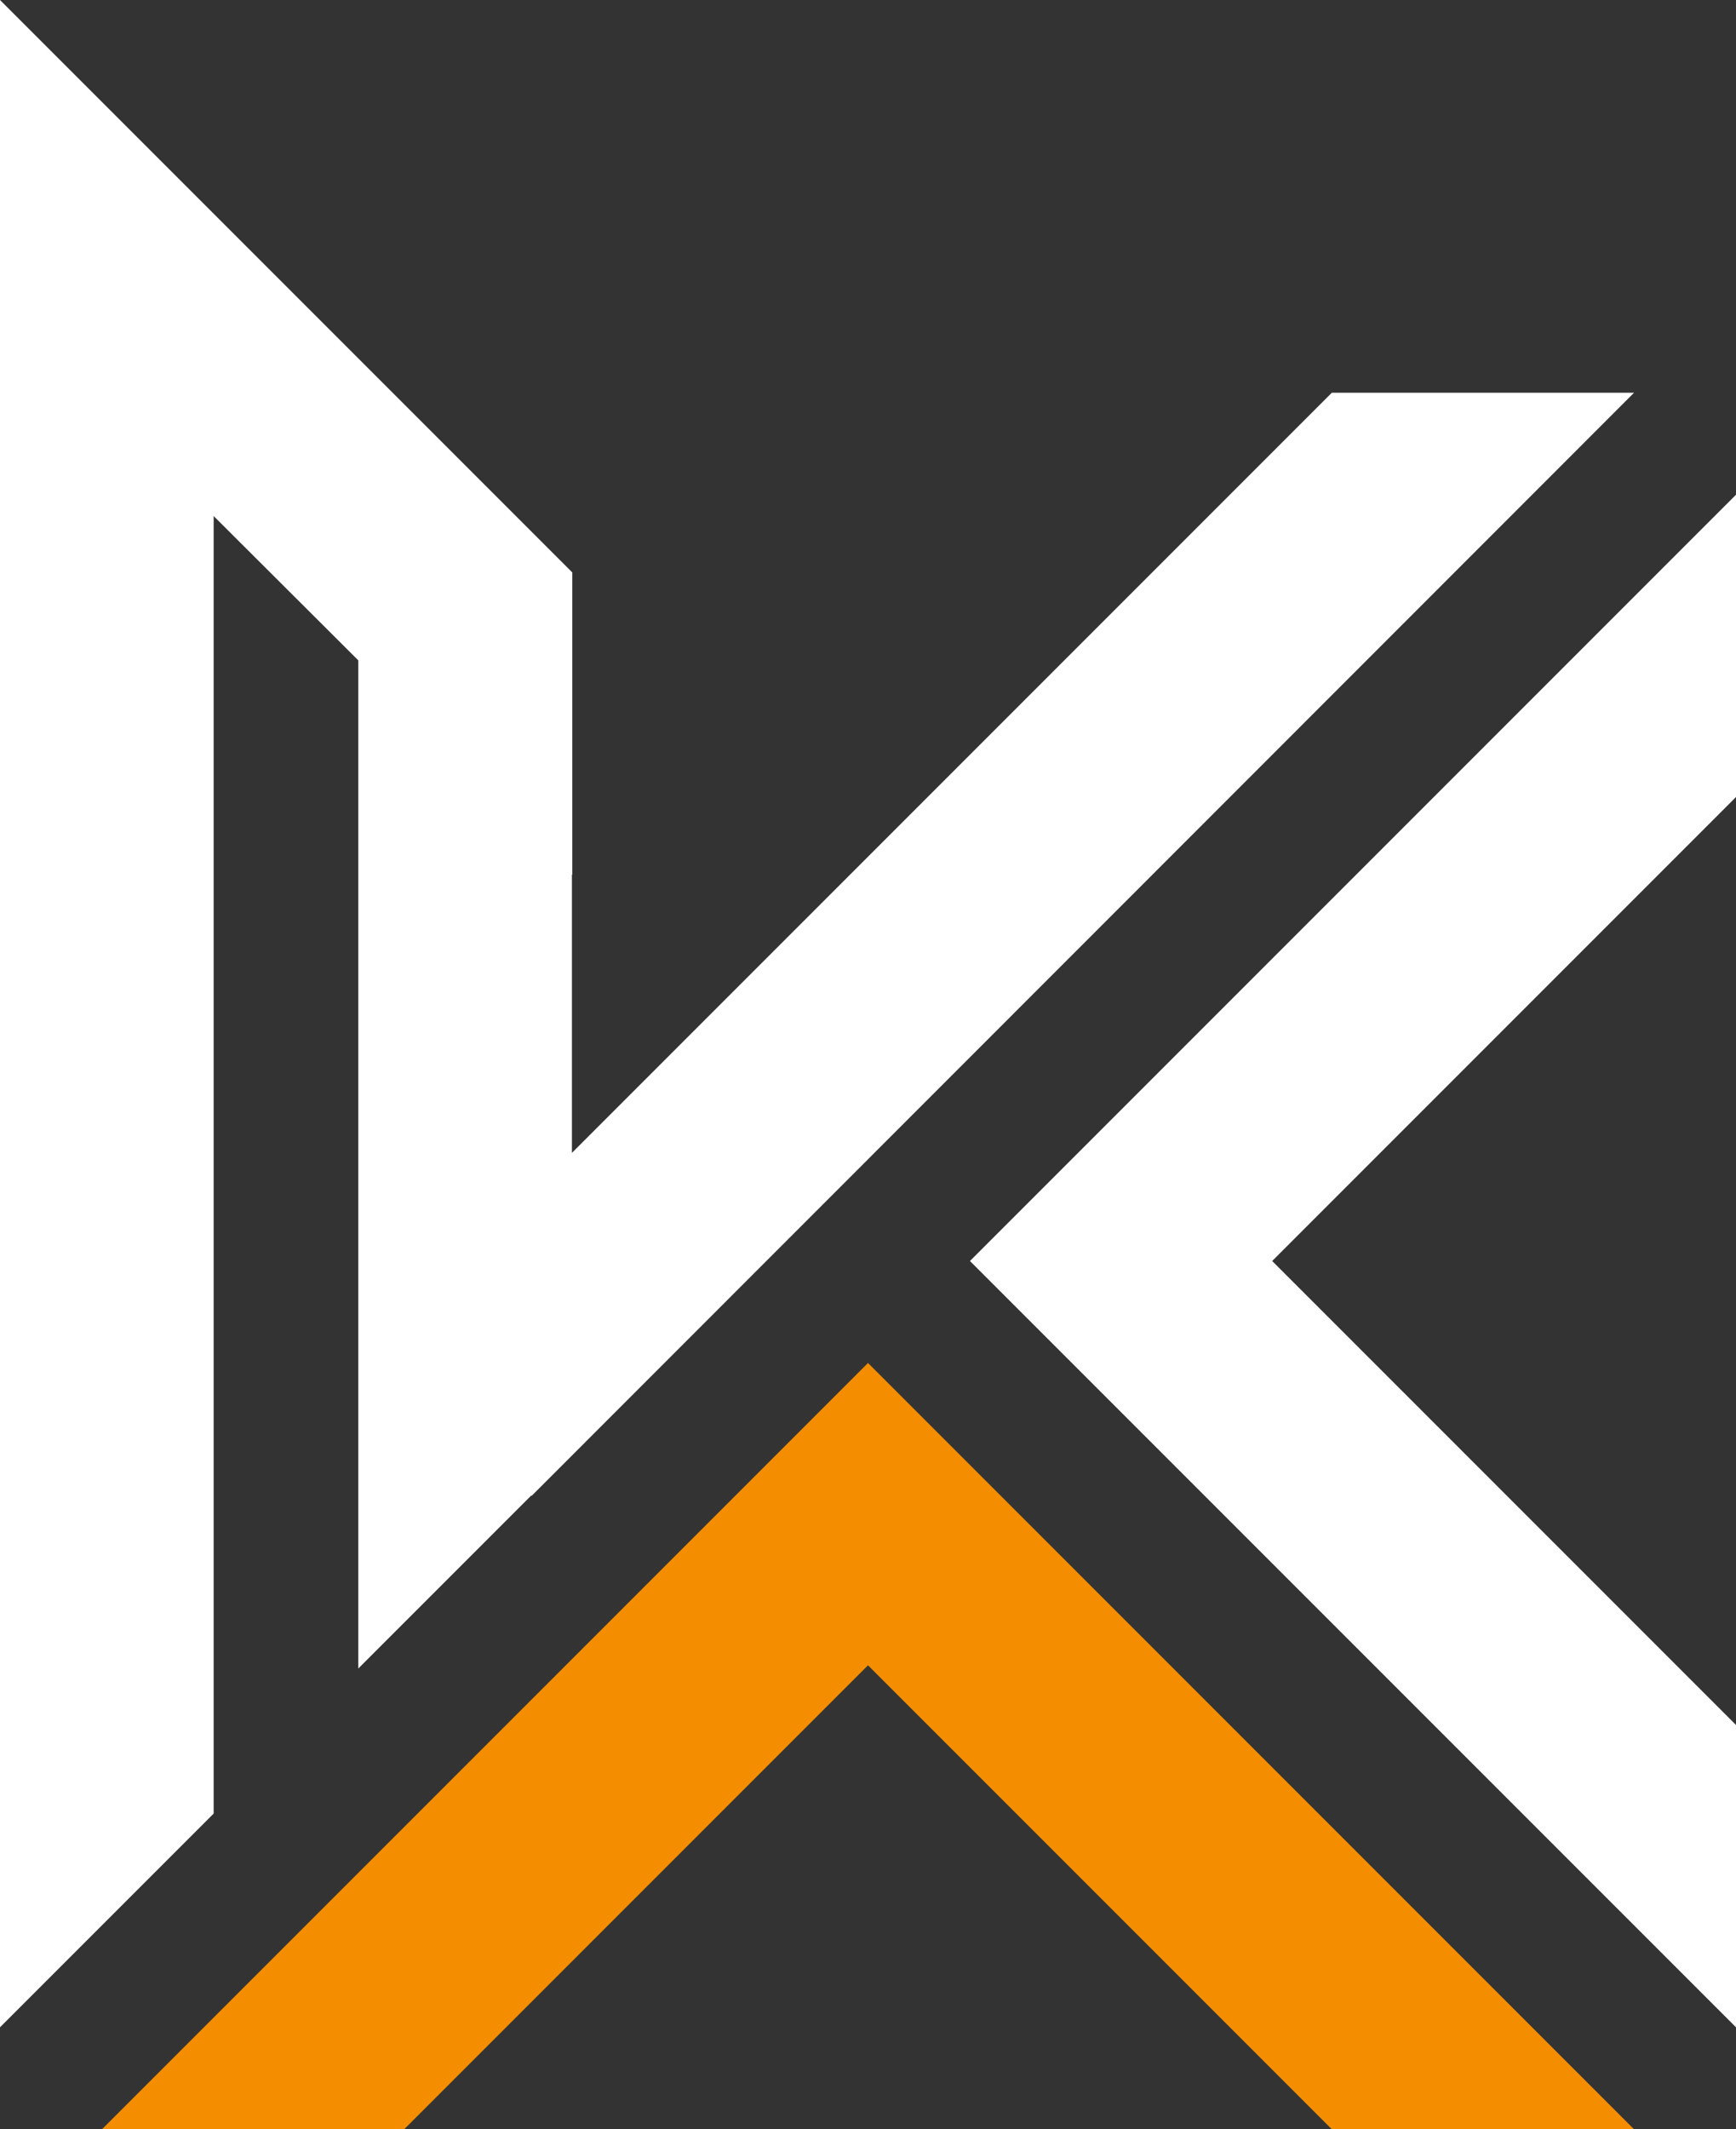
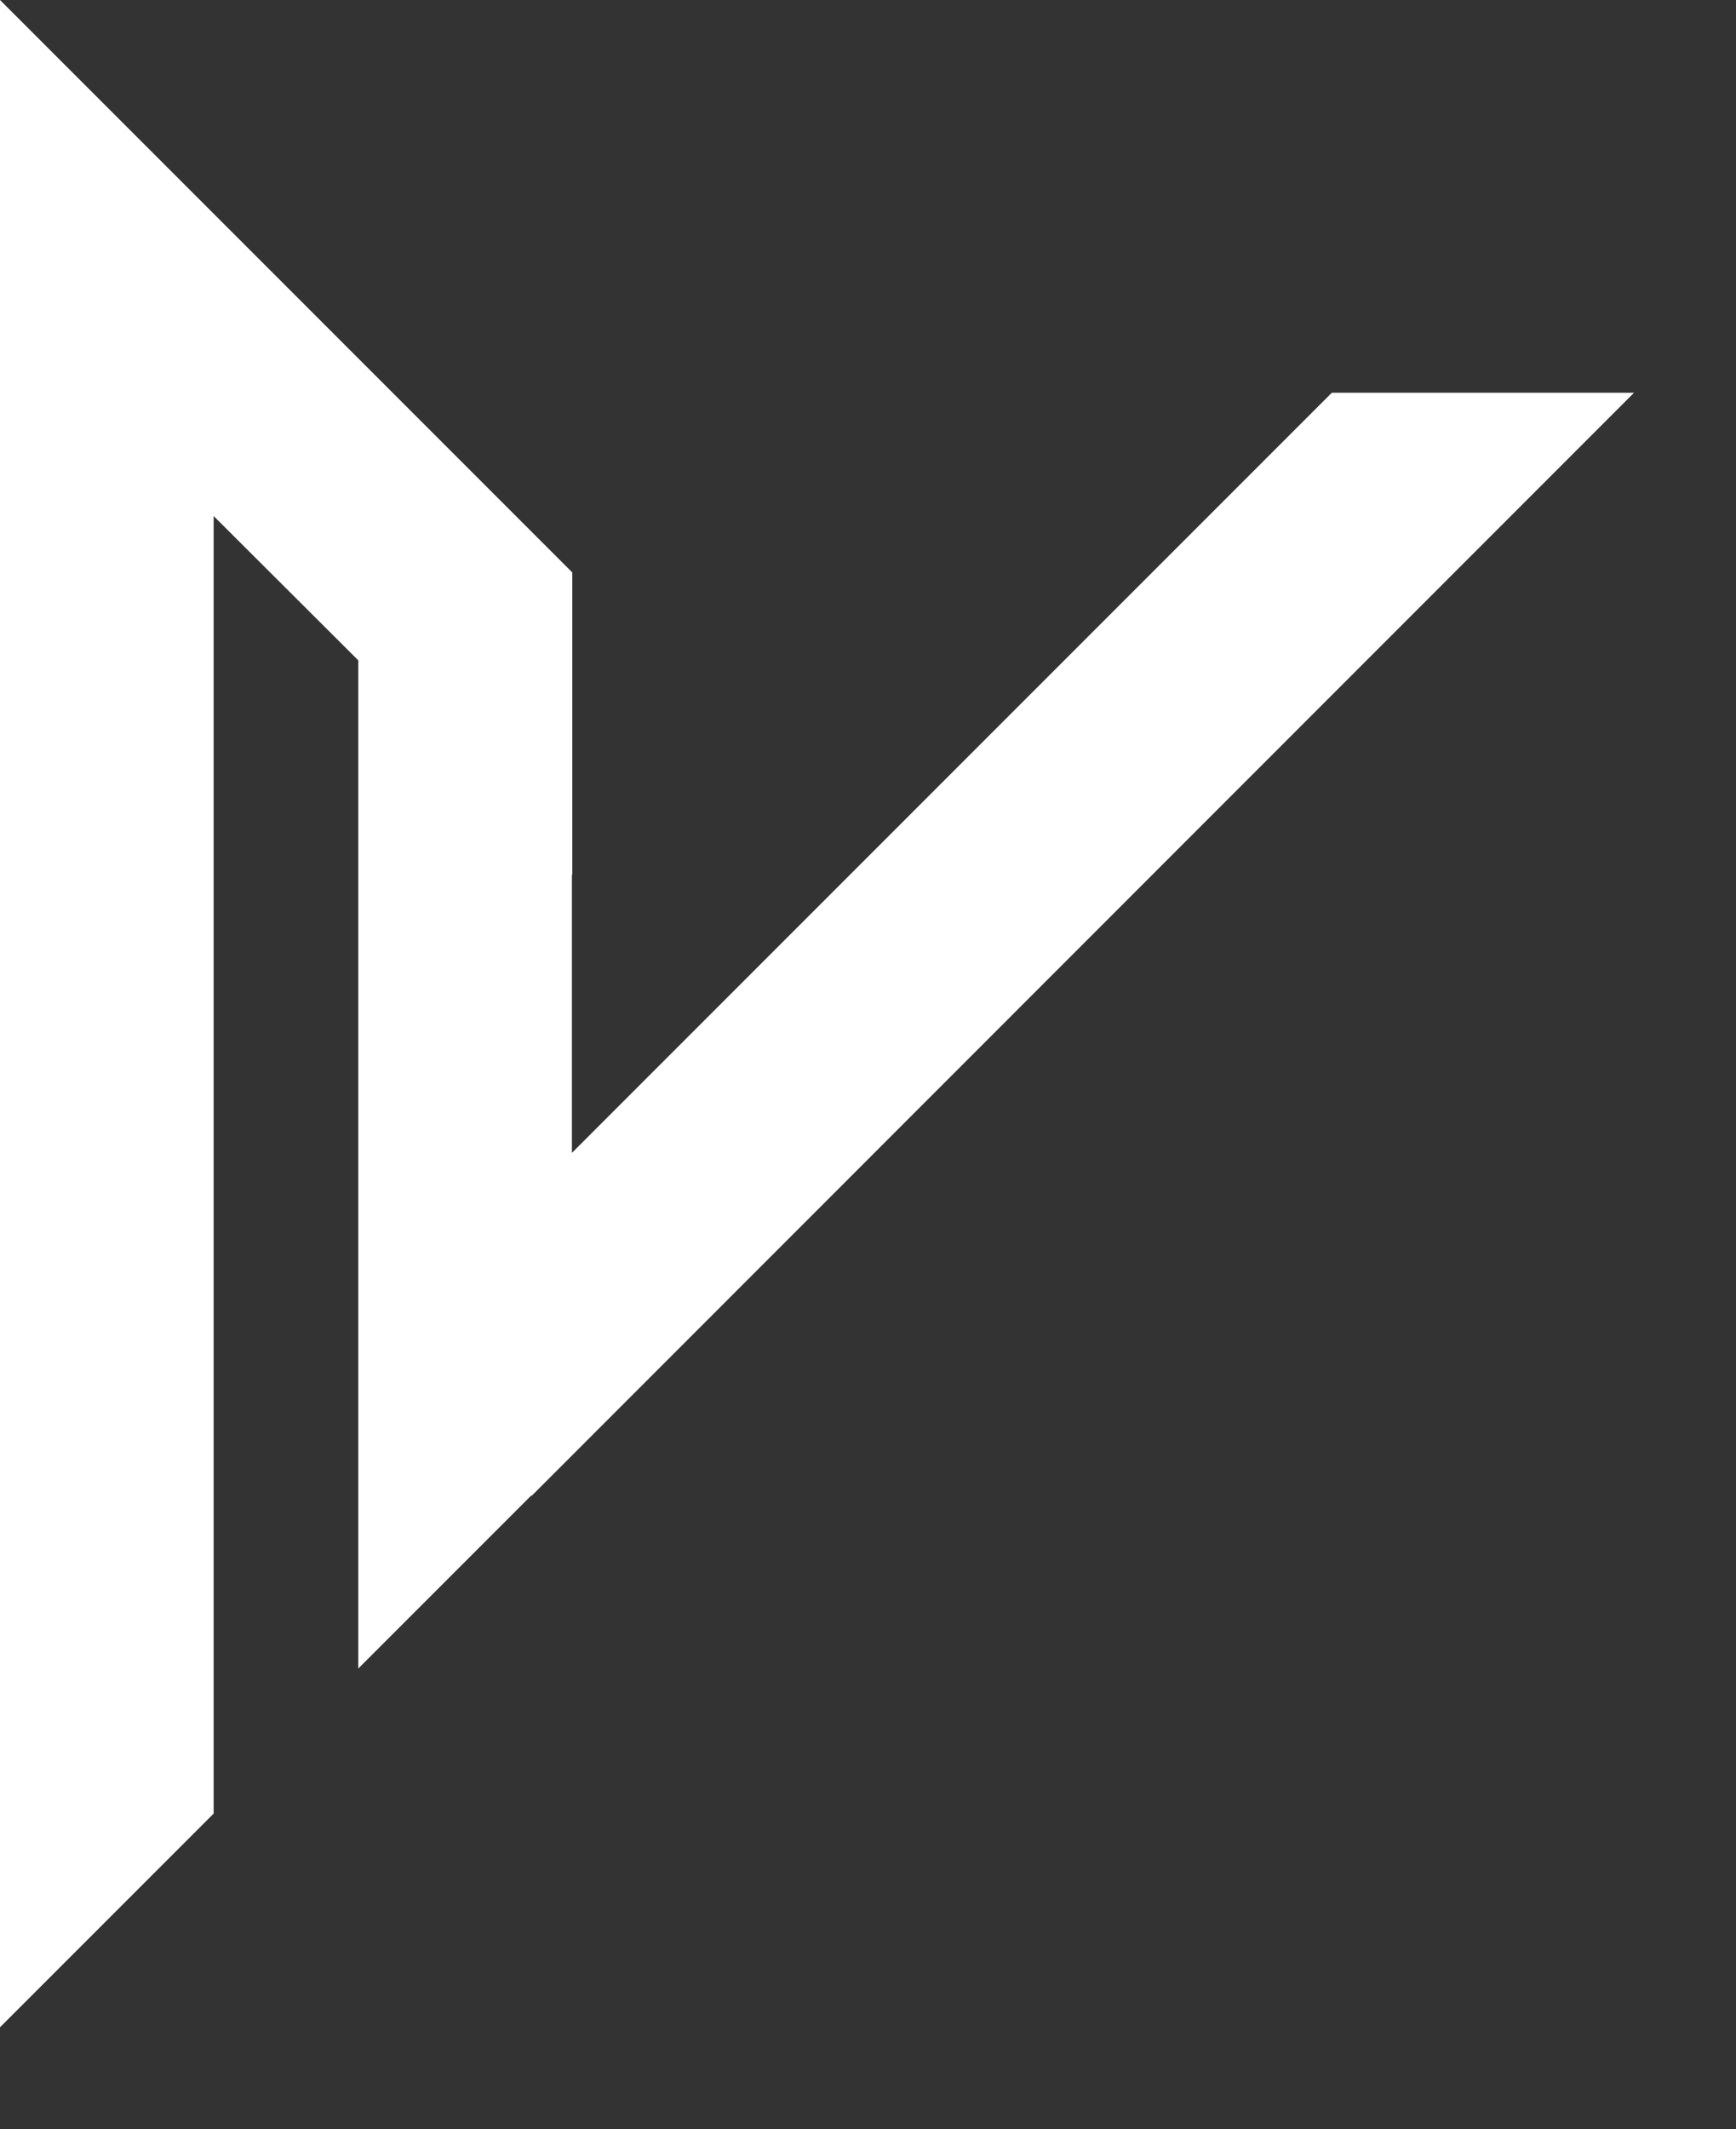
<svg xmlns="http://www.w3.org/2000/svg" id="Ebene_1" viewBox="0 0 48.02 58.88">
  <rect x="0" y="0" width="48.02" height="58.88" fill="#333333" stroke="none" />
  <defs>
    <style>.cls-1{fill:#f48e00;}.cls-1,.cls-2{stroke-width:0px;}.cls-2{fill:#fff;}</style>
  </defs>
-   <polygon class="cls-2" points="48.02 56.06 48.02 47.7 48.02 47.7 35.19 34.87 48.02 22.04 48.02 22.04 48.02 13.68 26.83 34.87 48.02 56.06" />
-   <polygon class="cls-1" points="24.01 46.05 36.84 58.88 45.2 58.88 24.01 37.69 2.82 58.88 11.18 58.88 24.01 46.05" />
  <polygon class="cls-2" points="45.2 10.86 36.84 10.86 15.82 31.88 15.82 24.18 15.83 24.19 15.83 15.83 5.91 5.91 0 0 0 56.06 5.91 50.15 5.91 14.27 9.91 18.26 9.91 46.14 14.7 41.35 14.7 41.37 45.2 10.86" />
</svg>